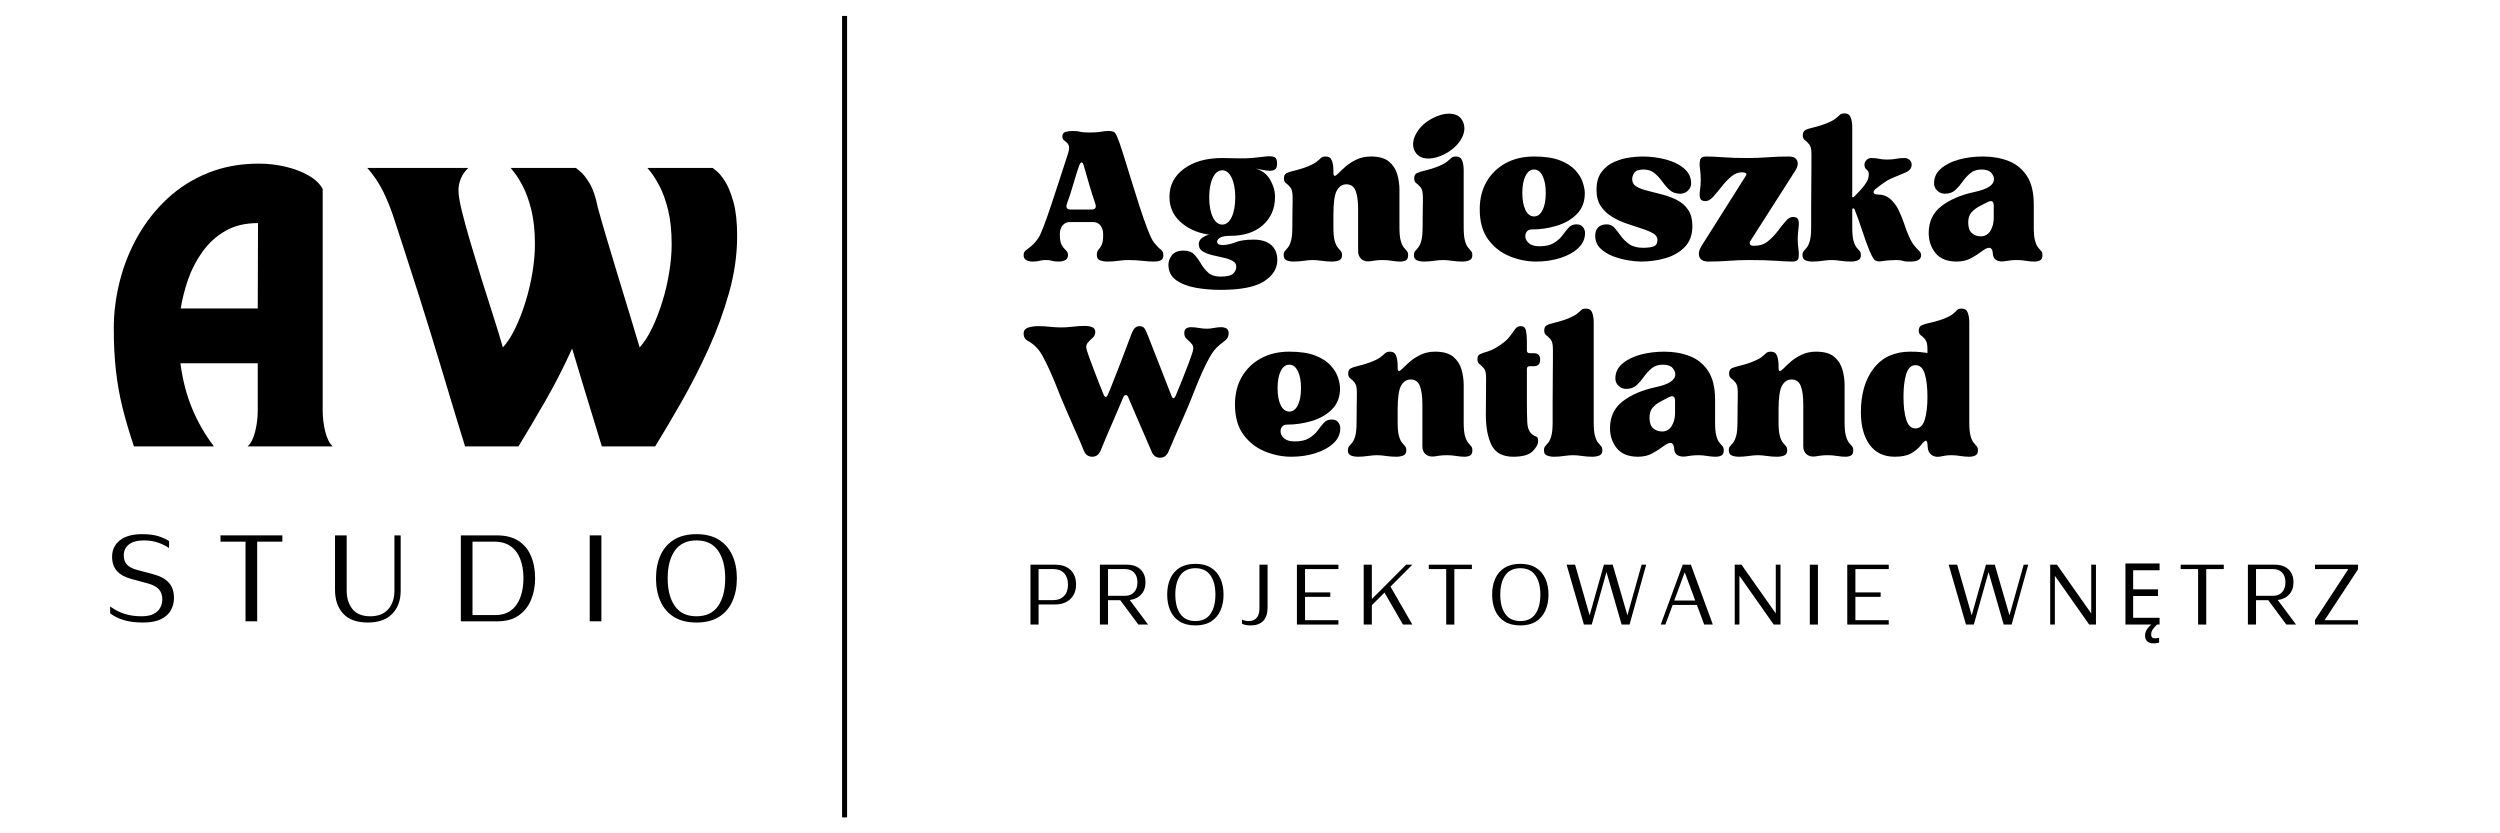
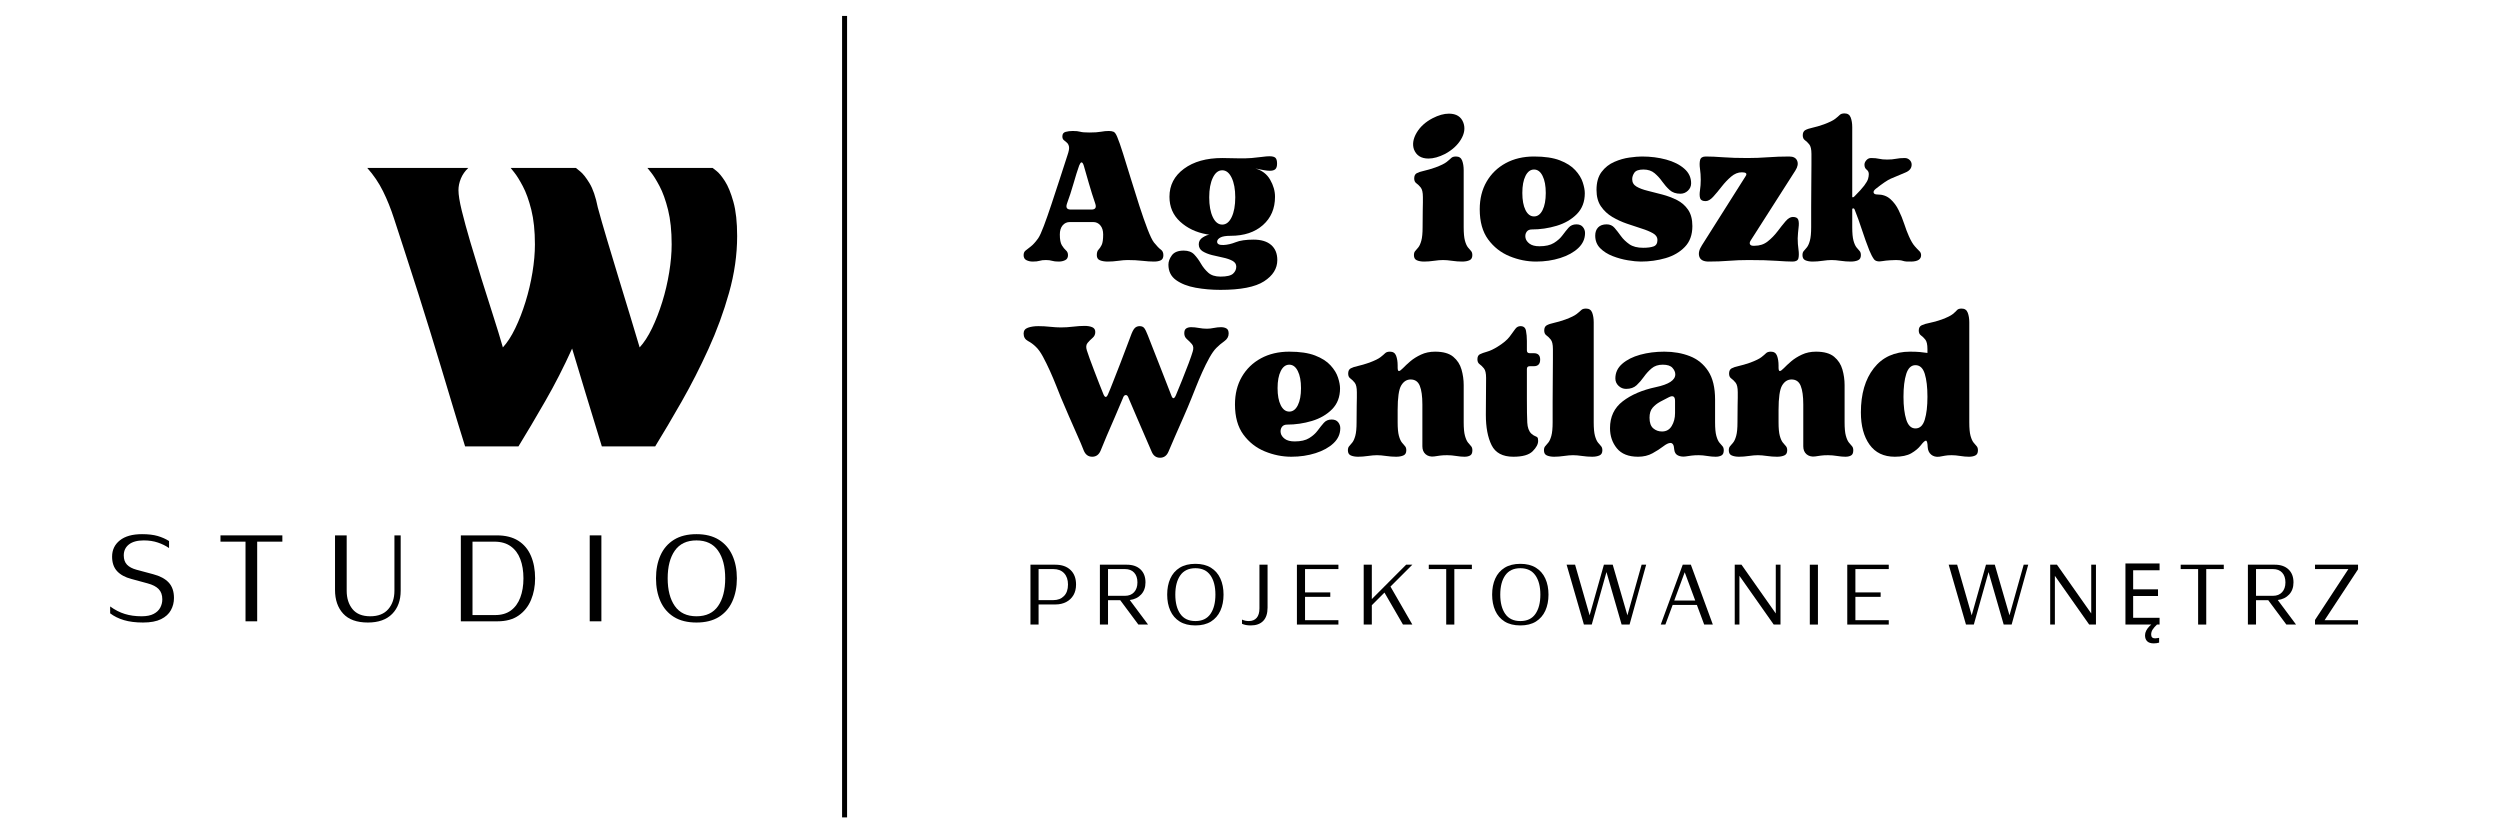
<svg xmlns="http://www.w3.org/2000/svg" width="1500" zoomAndPan="magnify" viewBox="0 0 1125 375" height="500" preserveAspectRatio="xMidYMid meet" version="1.2">
  <defs />
  <g id="79f629d609">
    <rect x="0" width="1125" y="0" height="375" style="fill:#ffffff;fill-opacity:1;stroke:none;" />
    <rect x="0" width="1125" y="0" height="375" style="fill:#ffffff;fill-opacity:1;stroke:none;" />
    <g style="fill:#000000;fill-opacity:1;">
      <g transform="translate(46.657, 200.866)">
-         <path style="stroke:none" d="M 13.625 0 C 11.551 -6.145 9.844 -11.922 8.5 -17.328 C 7.156 -22.742 6.16 -28.305 5.516 -34.016 C 4.867 -39.723 4.547 -46.082 4.547 -53.094 C 4.547 -60.195 5.453 -67.316 7.266 -74.453 C 9.086 -81.598 11.789 -88.328 15.375 -94.641 C 18.969 -100.961 23.383 -106.566 28.625 -111.453 C 33.863 -116.348 39.941 -120.203 46.859 -123.016 C 53.785 -125.828 61.445 -127.234 69.844 -127.234 C 73.914 -127.234 77.898 -126.773 81.797 -125.859 C 85.691 -124.953 89.148 -123.633 92.172 -121.906 C 95.203 -120.176 97.328 -118.145 98.547 -115.812 L 98.547 -16.234 C 98.547 -13.023 98.93 -9.844 99.703 -6.688 C 100.484 -3.531 101.609 -1.301 103.078 0 L 64.781 0 C 66.25 -1.301 67.375 -3.508 68.156 -6.625 C 68.938 -9.738 69.328 -12.895 69.328 -16.094 L 69.328 -37.391 L 34.531 -37.391 C 35.488 -30.035 37.223 -23.305 39.734 -17.203 C 42.242 -11.098 45.531 -5.363 49.594 0 Z M 34.672 -62.062 L 69.328 -62.062 L 69.453 -100.484 C 63.742 -100.484 58.852 -99.312 54.781 -96.969 C 50.719 -94.633 47.301 -91.539 44.531 -87.688 C 41.758 -83.844 39.594 -79.691 38.031 -75.234 C 36.477 -70.773 35.359 -66.383 34.672 -62.062 Z M 34.672 -62.062 " />
-       </g>
+         </g>
    </g>
    <g style="fill:#000000;fill-opacity:1;">
      <g transform="translate(163.981, 200.866)">
        <path style="stroke:none" d="M 1.297 -125.281 L 46.734 -125.281 C 45.266 -123.895 44.16 -122.316 43.422 -120.547 C 42.691 -118.773 42.328 -117.02 42.328 -115.281 C 42.328 -113.207 42.82 -110.133 43.812 -106.062 C 44.812 -102 46.086 -97.328 47.641 -92.047 C 49.203 -86.766 50.867 -81.266 52.641 -75.547 C 54.422 -69.836 56.176 -64.301 57.906 -58.938 C 59.633 -53.57 61.102 -48.77 62.312 -44.531 C 64.301 -46.695 66.16 -49.57 67.891 -53.156 C 69.629 -56.75 71.164 -60.707 72.5 -65.031 C 73.844 -69.363 74.883 -73.781 75.625 -78.281 C 76.363 -82.781 76.734 -86.977 76.734 -90.875 C 76.734 -96.938 76.191 -102.129 75.109 -106.453 C 74.023 -110.785 72.742 -114.336 71.266 -117.109 C 69.797 -119.879 68.52 -121.93 67.438 -123.266 C 66.363 -124.609 65.828 -125.281 65.828 -125.281 L 95.172 -125.281 C 95.172 -125.281 95.797 -124.781 97.047 -123.781 C 98.297 -122.789 99.703 -121.02 101.266 -118.469 C 102.828 -115.914 104.082 -112.258 105.031 -107.5 C 106.156 -103.344 107.562 -98.453 109.25 -92.828 C 110.938 -87.203 112.688 -81.398 114.5 -75.422 C 116.32 -69.453 118.055 -63.766 119.703 -58.359 C 121.348 -52.953 122.734 -48.344 123.859 -44.531 C 125.848 -46.695 127.707 -49.57 129.438 -53.156 C 131.164 -56.75 132.703 -60.707 134.047 -65.031 C 135.391 -69.363 136.426 -73.781 137.156 -78.281 C 137.895 -82.781 138.266 -86.977 138.266 -90.875 C 138.266 -96.938 137.723 -102.129 136.641 -106.453 C 135.555 -110.785 134.281 -114.336 132.812 -117.109 C 131.344 -119.879 130.066 -121.93 128.984 -123.266 C 127.898 -124.609 127.359 -125.281 127.359 -125.281 L 156.703 -125.281 C 156.703 -125.281 157.266 -124.848 158.391 -123.984 C 159.516 -123.117 160.789 -121.582 162.219 -119.375 C 163.645 -117.164 164.922 -114.051 166.047 -110.031 C 167.172 -106.008 167.734 -100.879 167.734 -94.641 C 167.734 -86.242 166.52 -77.738 164.094 -69.125 C 161.676 -60.52 158.582 -52.082 154.812 -43.812 C 151.051 -35.551 147.051 -27.695 142.812 -20.25 C 138.57 -12.812 134.586 -6.062 130.859 0 L 106.844 0 C 104.164 -8.738 101.766 -16.594 99.641 -23.562 C 97.523 -30.531 95.469 -37.348 93.469 -44.016 C 89.75 -35.785 85.723 -27.906 81.391 -20.375 C 77.066 -12.852 73.047 -6.062 69.328 0 L 45.312 0 C 43.145 -6.926 41.195 -13.285 39.469 -19.078 C 37.738 -24.879 36.07 -30.422 34.469 -35.703 C 32.863 -40.984 31.238 -46.305 29.594 -51.672 C 27.957 -57.035 26.188 -62.703 24.281 -68.672 C 22.375 -74.648 20.254 -81.227 17.922 -88.406 C 16.273 -93.426 14.738 -98.145 13.312 -102.562 C 11.883 -106.977 10.238 -111.066 8.375 -114.828 C 6.508 -118.598 4.148 -122.082 1.297 -125.281 Z M 1.297 -125.281 " />
      </g>
    </g>
    <g style="fill:#000000;fill-opacity:1;">
      <g transform="translate(460.05, 117.019)">
        <path style="stroke:none" d="M 0.578 -2.188 C 0.578 -3.102 0.863 -3.789 1.438 -4.25 C 2.008 -4.707 2.789 -5.316 3.781 -6.078 C 4.781 -6.848 5.891 -8.07 7.109 -9.75 C 7.797 -10.75 8.656 -12.625 9.688 -15.375 C 10.727 -18.133 11.859 -21.348 13.078 -25.016 C 14.305 -28.691 15.551 -32.477 16.812 -36.375 C 18.07 -40.281 19.238 -43.879 20.312 -47.172 C 20.926 -48.93 21.156 -50.211 21 -51.016 C 20.844 -51.816 20.516 -52.426 20.016 -52.844 C 19.523 -53.27 19.066 -53.656 18.641 -54 C 18.223 -54.344 18.016 -54.895 18.016 -55.656 C 18.016 -56.727 18.492 -57.398 19.453 -57.672 C 20.41 -57.941 21.5 -58.078 22.719 -58.078 C 24.176 -58.078 25.285 -57.961 26.047 -57.734 C 26.816 -57.504 28.195 -57.391 30.188 -57.391 C 32.406 -57.391 34.125 -57.504 35.344 -57.734 C 36.57 -57.961 37.758 -58.078 38.906 -58.078 C 39.75 -58.078 40.457 -57.961 41.031 -57.734 C 41.602 -57.504 42.156 -56.738 42.688 -55.438 C 43.375 -53.82 44.254 -51.312 45.328 -47.906 C 46.398 -44.508 47.566 -40.742 48.828 -36.609 C 50.086 -32.473 51.367 -28.395 52.672 -24.375 C 53.973 -20.363 55.195 -16.863 56.344 -13.875 C 57.5 -10.895 58.457 -8.91 59.219 -7.922 C 60.52 -6.316 61.551 -5.242 62.312 -4.703 C 63.082 -4.172 63.469 -3.332 63.469 -2.188 C 63.469 -1.031 63.082 -0.266 62.312 0.109 C 61.551 0.492 60.52 0.688 59.219 0.688 C 57.758 0.688 56.016 0.57 53.984 0.344 C 51.961 0.113 49.766 0 47.391 0 C 46.242 0 44.848 0.113 43.203 0.344 C 41.555 0.57 39.973 0.688 38.453 0.688 C 37.066 0.688 35.895 0.492 34.938 0.109 C 33.988 -0.266 33.516 -1.031 33.516 -2.188 C 33.516 -3.332 33.758 -4.148 34.25 -4.641 C 34.75 -5.141 35.227 -5.848 35.688 -6.766 C 36.145 -7.68 36.375 -9.254 36.375 -11.484 C 36.375 -13.234 35.953 -14.602 35.109 -15.594 C 34.273 -16.594 33.207 -17.094 31.906 -17.094 L 21.344 -17.094 C 20.039 -17.094 18.969 -16.594 18.125 -15.594 C 17.289 -14.602 16.875 -13.234 16.875 -11.484 C 16.875 -9.254 17.176 -7.645 17.781 -6.656 C 18.395 -5.664 19.008 -4.898 19.625 -4.359 C 20.238 -3.828 20.547 -3.102 20.547 -2.188 C 20.547 -1.113 20.125 -0.367 19.281 0.047 C 18.438 0.473 17.477 0.688 16.406 0.688 C 15.102 0.688 14.086 0.57 13.359 0.344 C 12.641 0.113 11.707 0 10.562 0 C 9.414 0 8.477 0.113 7.75 0.344 C 7.02 0.57 6.004 0.688 4.703 0.688 C 3.629 0.688 2.672 0.473 1.828 0.047 C 0.992 -0.367 0.578 -1.113 0.578 -2.188 Z M 20.078 -25.359 C 19.473 -23.598 20.051 -22.719 21.812 -22.719 L 31.094 -22.719 C 32.852 -22.719 33.43 -23.598 32.828 -25.359 C 31.828 -28.266 30.867 -31.305 29.953 -34.484 C 29.035 -37.66 28.27 -40.32 27.656 -42.469 C 27.352 -43.457 27.008 -43.953 26.625 -43.953 C 26.32 -43.953 25.977 -43.492 25.594 -42.578 C 24.82 -40.43 23.977 -37.75 23.062 -34.531 C 22.145 -31.32 21.148 -28.266 20.078 -25.359 Z M 20.078 -25.359 " />
      </g>
    </g>
    <g style="fill:#000000;fill-opacity:1;">
      <g transform="translate(524.069, 117.019)">
        <path style="stroke:none" d="M 25.141 13.422 C 21.234 13.422 17.5 13.098 13.938 12.453 C 10.383 11.805 7.457 10.66 5.156 9.016 C 2.863 7.367 1.719 5.051 1.719 2.062 C 1.719 0.688 2.234 -0.707 3.266 -2.125 C 4.297 -3.539 6.078 -4.25 8.609 -4.25 C 10.672 -4.25 12.254 -3.656 13.359 -2.469 C 14.473 -1.281 15.469 0.078 16.344 1.609 C 17.227 3.141 18.32 4.492 19.625 5.672 C 20.926 6.859 22.766 7.453 25.141 7.453 C 27.961 7.453 29.852 7.008 30.812 6.125 C 31.77 5.25 32.25 4.203 32.25 2.984 C 32.25 1.836 31.676 0.957 30.531 0.344 C 29.383 -0.27 27.988 -0.75 26.344 -1.094 C 24.695 -1.438 23.031 -1.816 21.344 -2.234 C 19.664 -2.66 18.25 -3.234 17.094 -3.953 C 15.945 -4.68 15.375 -5.734 15.375 -7.109 C 15.375 -8.41 15.984 -9.441 17.203 -10.203 C 18.43 -10.973 19.43 -11.359 20.203 -11.359 L 18.938 -11.594 C 14.195 -12.438 10.219 -14.328 7 -17.266 C 3.789 -20.211 2.188 -23.945 2.188 -28.469 C 2.188 -33.664 4.363 -37.867 8.719 -41.078 C 13.082 -44.297 18.82 -45.906 25.938 -45.906 C 28.156 -45.906 30.43 -45.863 32.766 -45.781 C 35.098 -45.707 37.223 -45.75 39.141 -45.906 C 40.973 -46.062 42.555 -46.234 43.891 -46.422 C 45.234 -46.609 46.328 -46.703 47.172 -46.703 C 48.473 -46.703 49.367 -46.473 49.859 -46.016 C 50.359 -45.555 50.609 -44.676 50.609 -43.375 C 50.609 -42.156 50.336 -41.316 49.797 -40.859 C 49.266 -40.398 48.461 -40.172 47.391 -40.172 C 46.629 -40.172 45.711 -40.266 44.641 -40.453 C 43.566 -40.641 42.305 -40.891 40.859 -41.203 C 43.836 -40.359 46.051 -38.672 47.5 -36.141 C 48.957 -33.617 49.688 -31.062 49.688 -28.469 C 49.688 -23.188 47.867 -18.938 44.234 -15.719 C 40.609 -12.508 35.77 -10.906 29.719 -10.906 C 27.582 -10.906 26.051 -10.656 25.125 -10.156 C 24.207 -9.656 23.711 -9.062 23.641 -8.375 C 23.566 -7.227 24.523 -6.691 26.516 -6.766 C 28.273 -6.848 30.109 -7.27 32.016 -8.031 C 33.93 -8.801 36.609 -9.188 40.047 -9.188 C 43.492 -9.188 46.133 -8.379 47.969 -6.766 C 49.801 -5.16 50.719 -2.906 50.719 0 C 50.719 3.82 48.727 7.016 44.75 9.578 C 40.781 12.141 34.242 13.422 25.141 13.422 Z M 20.078 -28.234 C 20.078 -24.555 20.613 -21.586 21.688 -19.328 C 22.758 -17.078 24.176 -15.953 25.938 -15.953 C 27.695 -15.953 29.113 -17.078 30.188 -19.328 C 31.258 -21.586 31.797 -24.555 31.797 -28.234 C 31.797 -31.828 31.258 -34.75 30.188 -37 C 29.113 -39.258 27.695 -40.391 25.938 -40.391 C 24.176 -40.391 22.758 -39.258 21.688 -37 C 20.613 -34.75 20.078 -31.828 20.078 -28.234 Z M 20.078 -28.234 " />
      </g>
    </g>
    <g style="fill:#000000;fill-opacity:1;">
      <g transform="translate(576.501, 117.019)">
-         <path style="stroke:none" d="M 1.141 -2.188 C 1.141 -3.02 1.332 -3.645 1.719 -4.062 C 2.102 -4.488 2.562 -5.023 3.094 -5.672 C 3.633 -6.328 4.094 -7.344 4.469 -8.719 C 4.852 -10.094 5.047 -12.125 5.047 -14.812 C 5.047 -18.32 5.066 -20.863 5.109 -22.438 C 5.148 -24.008 5.172 -25.156 5.172 -25.875 C 5.172 -26.602 5.172 -27.426 5.172 -28.344 C 5.172 -30.414 4.844 -31.852 4.188 -32.656 C 3.539 -33.457 2.891 -34.086 2.234 -34.547 C 1.586 -35.004 1.266 -35.727 1.266 -36.719 C 1.266 -37.875 1.645 -38.66 2.406 -39.078 C 3.176 -39.492 4.266 -39.852 5.672 -40.156 C 7.086 -40.469 8.789 -40.969 10.781 -41.656 C 13.227 -42.57 14.91 -43.395 15.828 -44.125 C 16.754 -44.852 17.445 -45.445 17.906 -45.906 C 18.363 -46.363 19.086 -46.594 20.078 -46.594 C 21.461 -46.594 22.383 -45.977 22.844 -44.75 C 23.301 -43.531 23.531 -42.078 23.531 -40.391 L 23.531 -39.484 C 23.531 -38.41 23.719 -37.875 24.094 -37.875 C 24.477 -37.875 25.094 -38.312 25.938 -39.188 C 26.781 -40.07 27.867 -41.086 29.203 -42.234 C 30.547 -43.379 32.156 -44.391 34.031 -45.266 C 35.906 -46.148 38.023 -46.594 40.391 -46.594 C 43.992 -46.594 46.711 -45.828 48.547 -44.297 C 50.379 -42.766 51.617 -40.852 52.266 -38.562 C 52.922 -36.27 53.25 -33.938 53.25 -31.562 L 53.25 -14.812 C 53.25 -12.125 53.441 -10.094 53.828 -8.719 C 54.211 -7.344 54.672 -6.328 55.203 -5.672 C 55.734 -5.023 56.191 -4.488 56.578 -4.062 C 56.961 -3.645 57.156 -3.02 57.156 -2.188 C 57.156 -1.031 56.828 -0.266 56.172 0.109 C 55.523 0.492 54.664 0.688 53.594 0.688 C 52.52 0.688 51.273 0.57 49.859 0.344 C 48.453 0.113 47.098 0 45.797 0 C 44.566 0 43.508 0.055 42.625 0.172 C 41.75 0.285 40.816 0.422 39.828 0.578 C 38.297 0.723 37.051 0.379 36.094 -0.453 C 35.133 -1.297 34.656 -2.484 34.656 -4.016 L 34.656 -22.844 C 34.656 -26.508 34.27 -29.297 33.5 -31.203 C 32.738 -33.117 31.363 -34.078 29.375 -34.078 C 27.613 -34.078 26.195 -33.176 25.125 -31.375 C 24.062 -29.582 23.531 -25.895 23.531 -20.312 L 23.531 -14.812 C 23.531 -12.125 23.719 -10.094 24.094 -8.719 C 24.477 -7.344 24.938 -6.328 25.469 -5.672 C 26.008 -5.023 26.469 -4.488 26.844 -4.062 C 27.227 -3.645 27.422 -3.02 27.422 -2.188 C 27.422 -1.031 26.984 -0.266 26.109 0.109 C 25.234 0.492 24.145 0.688 22.844 0.688 C 21.383 0.688 19.867 0.57 18.297 0.344 C 16.734 0.113 15.379 0 14.234 0 C 13.086 0 11.727 0.113 10.156 0.344 C 8.582 0.57 7.109 0.688 5.734 0.688 C 4.43 0.688 3.336 0.492 2.453 0.109 C 1.578 -0.266 1.141 -1.031 1.141 -2.188 Z M 1.141 -2.188 " />
-       </g>
+         </g>
    </g>
    <g style="fill:#000000;fill-opacity:1;">
      <g transform="translate(634.784, 117.019)">
        <path style="stroke:none" d="M 14.578 0 C 13.43 0 12.07 0.113 10.5 0.344 C 8.926 0.57 7.453 0.688 6.078 0.688 C 4.773 0.688 3.68 0.492 2.797 0.109 C 1.922 -0.266 1.484 -1.031 1.484 -2.188 C 1.484 -3.02 1.676 -3.645 2.062 -4.062 C 2.445 -4.488 2.906 -5.023 3.438 -5.672 C 3.977 -6.328 4.438 -7.344 4.812 -8.719 C 5.195 -10.094 5.391 -12.125 5.391 -14.812 C 5.391 -18.32 5.41 -20.863 5.453 -22.438 C 5.492 -24.008 5.516 -25.156 5.516 -25.875 C 5.516 -26.602 5.516 -27.426 5.516 -28.344 C 5.516 -30.414 5.188 -31.852 4.531 -32.656 C 3.883 -33.457 3.234 -34.086 2.578 -34.547 C 1.93 -35.004 1.609 -35.727 1.609 -36.719 C 1.609 -37.875 1.988 -38.66 2.75 -39.078 C 3.52 -39.492 4.609 -39.852 6.016 -40.156 C 7.43 -40.469 9.133 -40.969 11.125 -41.656 C 13.582 -42.57 15.27 -43.395 16.188 -44.125 C 17.102 -44.852 17.789 -45.445 18.25 -45.906 C 18.707 -46.363 19.43 -46.594 20.422 -46.594 C 21.805 -46.594 22.727 -45.977 23.188 -44.75 C 23.645 -43.531 23.875 -42.078 23.875 -40.391 L 23.875 -14.812 C 23.875 -12.125 24.062 -10.094 24.438 -8.719 C 24.82 -7.344 25.281 -6.328 25.812 -5.672 C 26.352 -5.023 26.812 -4.488 27.188 -4.062 C 27.57 -3.645 27.766 -3.02 27.766 -2.188 C 27.766 -1.031 27.328 -0.266 26.453 0.109 C 25.578 0.492 24.488 0.688 23.188 0.688 C 21.727 0.688 20.211 0.57 18.641 0.344 C 17.078 0.113 15.723 0 14.578 0 Z M 1.484 -49.812 C 0.723 -52.102 1.125 -54.586 2.688 -57.266 C 4.258 -59.941 6.656 -62.125 9.875 -63.812 C 12.551 -65.188 15 -65.875 17.219 -65.875 C 20.582 -65.875 22.758 -64.5 23.75 -61.75 C 24.594 -59.375 24.227 -56.883 22.656 -54.281 C 21.094 -51.676 18.707 -49.5 15.5 -47.75 C 12.738 -46.363 10.25 -45.672 8.031 -45.672 C 4.738 -45.672 2.555 -47.051 1.484 -49.812 Z M 1.484 -49.812 " />
      </g>
    </g>
    <g style="fill:#000000;fill-opacity:1;">
      <g transform="translate(663.581, 117.019)">
        <path style="stroke:none" d="M 27.656 0.688 C 23.602 0.688 19.625 -0.113 15.719 -1.719 C 11.82 -3.32 8.609 -5.844 6.078 -9.281 C 3.555 -12.727 2.297 -17.25 2.297 -22.844 C 2.297 -27.582 3.328 -31.727 5.391 -35.281 C 7.461 -38.844 10.332 -41.617 14 -43.609 C 17.676 -45.598 21.922 -46.594 26.734 -46.594 C 31.484 -46.594 35.348 -46.02 38.328 -44.875 C 41.316 -43.727 43.633 -42.254 45.281 -40.453 C 46.926 -38.66 48.051 -36.828 48.656 -34.953 C 49.27 -33.078 49.578 -31.445 49.578 -30.062 C 49.578 -26.238 48.391 -23.117 46.016 -20.703 C 43.648 -18.297 40.629 -16.535 36.953 -15.422 C 33.285 -14.316 29.535 -13.766 25.703 -13.766 C 24.629 -13.766 23.844 -13.383 23.344 -12.625 C 22.852 -11.863 22.703 -10.984 22.891 -9.984 C 23.086 -8.992 23.703 -8.113 24.734 -7.344 C 25.766 -6.582 27.238 -6.203 29.156 -6.203 C 31.906 -6.203 34.082 -6.695 35.688 -7.688 C 37.301 -8.688 38.582 -9.832 39.531 -11.125 C 40.488 -12.426 41.406 -13.57 42.281 -14.562 C 43.164 -15.562 44.336 -16.062 45.797 -16.062 C 47.098 -16.062 48.07 -15.66 48.719 -14.859 C 49.363 -14.055 49.688 -13.16 49.688 -12.172 C 49.688 -9.566 48.672 -7.305 46.641 -5.391 C 44.617 -3.484 41.926 -1.992 38.562 -0.922 C 35.195 0.148 31.562 0.688 27.656 0.688 Z M 26.734 -40.734 C 25.129 -40.734 23.848 -39.773 22.891 -37.859 C 21.941 -35.953 21.469 -33.395 21.469 -30.188 C 21.469 -26.969 21.941 -24.398 22.891 -22.484 C 23.848 -20.578 25.129 -19.625 26.734 -19.625 C 28.348 -19.625 29.629 -20.578 30.578 -22.484 C 31.535 -24.398 32.016 -26.969 32.016 -30.188 C 32.016 -33.395 31.535 -35.953 30.578 -37.859 C 29.629 -39.773 28.348 -40.734 26.734 -40.734 Z M 26.734 -40.734 " />
      </g>
    </g>
    <g style="fill:#000000;fill-opacity:1;">
      <g transform="translate(715.553, 117.019)">
        <path style="stroke:none" d="M 2.297 -11.016 C 2.297 -12.547 2.734 -13.77 3.609 -14.688 C 4.492 -15.602 5.773 -16.062 7.453 -16.062 C 8.91 -16.062 10.098 -15.523 11.016 -14.453 C 11.93 -13.391 12.883 -12.164 13.875 -10.781 C 14.875 -9.406 16.141 -8.18 17.672 -7.109 C 19.203 -6.047 21.27 -5.516 23.875 -5.516 C 25.863 -5.516 27.43 -5.723 28.578 -6.141 C 29.723 -6.555 30.297 -7.531 30.297 -9.062 C 30.297 -10.289 29.625 -11.285 28.281 -12.047 C 26.945 -12.816 25.242 -13.523 23.172 -14.172 C 21.109 -14.828 18.91 -15.555 16.578 -16.359 C 14.242 -17.16 12.047 -18.172 9.984 -19.391 C 7.922 -20.617 6.219 -22.207 4.875 -24.156 C 3.539 -26.102 2.875 -28.57 2.875 -31.562 C 2.875 -34.926 3.633 -37.617 5.156 -39.641 C 6.688 -41.672 8.598 -43.18 10.891 -44.172 C 13.191 -45.172 15.469 -45.82 17.719 -46.125 C 19.977 -46.438 21.836 -46.594 23.297 -46.594 C 27.203 -46.594 30.836 -46.133 34.203 -45.219 C 37.566 -44.301 40.281 -42.941 42.344 -41.141 C 44.414 -39.348 45.453 -37.148 45.453 -34.547 C 45.453 -33.242 44.973 -32.133 44.016 -31.219 C 43.055 -30.301 41.926 -29.844 40.625 -29.844 C 38.633 -29.844 37.023 -30.395 35.797 -31.5 C 34.578 -32.613 33.469 -33.875 32.469 -35.281 C 31.477 -36.695 30.332 -37.957 29.031 -39.062 C 27.727 -40.176 26.047 -40.734 23.984 -40.734 C 21.922 -40.734 20.562 -40.254 19.906 -39.297 C 19.258 -38.348 18.938 -37.375 18.938 -36.375 C 18.938 -34.926 19.586 -33.816 20.891 -33.047 C 22.191 -32.285 23.875 -31.656 25.938 -31.156 C 28 -30.656 30.176 -30.098 32.469 -29.484 C 34.77 -28.879 36.953 -28.062 39.016 -27.031 C 41.086 -26 42.77 -24.547 44.062 -22.672 C 45.363 -20.797 46.016 -18.328 46.016 -15.266 C 46.016 -11.359 44.883 -8.238 42.625 -5.906 C 40.375 -3.57 37.488 -1.891 33.969 -0.859 C 30.445 0.172 26.738 0.688 22.844 0.688 C 21.227 0.688 19.273 0.492 16.984 0.109 C 14.691 -0.266 12.414 -0.891 10.156 -1.766 C 7.895 -2.648 6.02 -3.836 4.531 -5.328 C 3.039 -6.828 2.297 -8.723 2.297 -11.016 Z M 2.297 -11.016 " />
      </g>
    </g>
    <g style="fill:#000000;fill-opacity:1;">
      <g transform="translate(763.854, 117.019)">
        <path style="stroke:none" d="M 1.484 -36.156 C 1.484 -37.832 1.367 -39.473 1.141 -41.078 C 0.91 -42.691 0.93 -44.016 1.203 -45.047 C 1.473 -46.078 2.332 -46.594 3.781 -46.594 C 5.926 -46.594 8.531 -46.477 11.594 -46.25 C 14.656 -46.02 18.289 -45.906 22.5 -45.906 C 25.551 -45.906 28.625 -46.02 31.719 -46.25 C 34.82 -46.477 38.02 -46.594 41.312 -46.594 C 43.145 -46.594 44.328 -45.961 44.859 -44.703 C 45.398 -43.441 45.133 -41.969 44.062 -40.281 L 23.984 -8.844 C 23.523 -8.145 23.41 -7.566 23.641 -7.109 C 23.867 -6.648 24.367 -6.422 25.141 -6.422 L 25.703 -6.422 C 28.004 -6.422 29.973 -7.07 31.609 -8.375 C 33.254 -9.676 34.727 -11.188 36.031 -12.906 C 37.332 -14.633 38.535 -16.145 39.641 -17.438 C 40.754 -18.738 41.848 -19.391 42.922 -19.391 C 44.297 -19.391 45.117 -18.945 45.391 -18.062 C 45.66 -17.188 45.695 -16.02 45.5 -14.562 C 45.312 -13.113 45.18 -11.508 45.109 -9.75 C 45.109 -8.07 45.223 -6.426 45.453 -4.812 C 45.68 -3.207 45.68 -1.891 45.453 -0.859 C 45.223 0.172 44.344 0.688 42.812 0.688 C 41.195 0.688 38.766 0.57 35.516 0.344 C 32.266 0.113 28.113 0 23.062 0 C 19.926 0 16.922 0.113 14.047 0.344 C 11.18 0.57 8.18 0.688 5.047 0.688 C 2.754 0.688 1.359 -0.035 0.859 -1.484 C 0.359 -2.941 0.723 -4.629 1.953 -6.547 L 21.688 -37.766 C 22.457 -38.91 21.883 -39.484 19.969 -39.484 C 18.281 -39.484 16.672 -38.832 15.141 -37.531 C 13.617 -36.227 12.188 -34.711 10.844 -32.984 C 9.508 -31.266 8.25 -29.754 7.062 -28.453 C 5.875 -27.16 4.742 -26.516 3.672 -26.516 C 2.297 -26.516 1.473 -26.953 1.203 -27.828 C 0.93 -28.711 0.91 -29.898 1.141 -31.391 C 1.367 -32.879 1.484 -34.469 1.484 -36.156 Z M 1.484 -36.156 " />
      </g>
    </g>
    <g style="fill:#000000;fill-opacity:1;">
      <g transform="translate(809.976, 117.019)">
        <path style="stroke:none" d="M 14.234 0 C 13.086 0 11.727 0.113 10.156 0.344 C 8.582 0.57 7.109 0.688 5.734 0.688 C 4.43 0.688 3.336 0.492 2.453 0.109 C 1.578 -0.266 1.141 -1.031 1.141 -2.188 C 1.141 -3.02 1.332 -3.645 1.719 -4.062 C 2.102 -4.488 2.562 -5.023 3.094 -5.672 C 3.633 -6.328 4.094 -7.344 4.469 -8.719 C 4.852 -10.094 5.047 -12.125 5.047 -14.812 C 5.047 -17.406 5.047 -20.422 5.047 -23.859 C 5.047 -27.305 5.066 -30.734 5.109 -34.141 C 5.148 -37.547 5.172 -40.488 5.172 -42.969 C 5.172 -45.457 5.172 -47.051 5.172 -47.75 C 5.172 -49.812 4.844 -51.242 4.188 -52.047 C 3.539 -52.848 2.891 -53.477 2.234 -53.938 C 1.586 -54.395 1.266 -55.125 1.266 -56.125 C 1.266 -57.27 1.645 -58.051 2.406 -58.469 C 3.176 -58.895 4.266 -59.258 5.672 -59.562 C 7.086 -59.863 8.789 -60.363 10.781 -61.062 C 13.227 -61.977 14.91 -62.797 15.828 -63.516 C 16.754 -64.242 17.445 -64.836 17.906 -65.297 C 18.363 -65.754 19.086 -65.984 20.078 -65.984 C 21.461 -65.984 22.383 -65.367 22.844 -64.141 C 23.301 -62.922 23.531 -61.473 23.531 -59.797 L 23.531 -28.344 C 23.758 -28.113 24.102 -28.227 24.562 -28.688 C 26.551 -30.676 28.004 -32.281 28.922 -33.5 C 29.836 -34.727 30.41 -35.723 30.641 -36.484 C 30.867 -37.254 30.984 -37.984 30.984 -38.672 C 30.984 -39.516 30.656 -40.188 30 -40.688 C 29.352 -41.188 29.031 -41.93 29.031 -42.922 C 29.031 -43.609 29.316 -44.273 29.891 -44.922 C 30.461 -45.578 31.172 -45.906 32.016 -45.906 C 33.473 -45.906 34.676 -45.789 35.625 -45.562 C 36.582 -45.332 37.789 -45.219 39.25 -45.219 C 40.781 -45.219 42.098 -45.332 43.203 -45.562 C 44.316 -45.789 45.641 -45.906 47.172 -45.906 C 48.016 -45.906 48.738 -45.617 49.344 -45.047 C 49.957 -44.473 50.266 -43.766 50.266 -42.922 C 50.266 -41.316 49.305 -40.129 47.391 -39.359 C 45.484 -38.598 43.305 -37.68 40.859 -36.609 C 39.328 -35.922 37.066 -34.391 34.078 -32.016 C 33.316 -31.398 33.008 -30.828 33.156 -30.297 C 33.312 -29.766 33.891 -29.5 34.891 -29.5 C 37.18 -29.5 39.094 -28.828 40.625 -27.484 C 42.156 -26.148 43.414 -24.469 44.406 -22.438 C 45.406 -20.406 46.25 -18.336 46.938 -16.234 C 47.625 -14.129 48.312 -12.312 49 -10.781 C 49.914 -8.719 50.797 -7.207 51.641 -6.25 C 52.484 -5.289 53.172 -4.562 53.703 -4.062 C 54.242 -3.57 54.516 -2.945 54.516 -2.188 C 54.516 -0.344 53.062 0.613 50.156 0.688 C 48.469 0.758 47.223 0.66 46.422 0.391 C 45.617 0.129 44.566 0 43.266 0 C 42.734 0 41.816 0.035 40.516 0.109 C 39.211 0.191 38.141 0.305 37.297 0.453 C 35.305 0.836 33.969 0.551 33.281 -0.406 C 32.594 -1.363 31.906 -2.68 31.219 -4.359 C 30.07 -7.266 28.977 -10.305 27.938 -13.484 C 26.906 -16.66 25.781 -19.781 24.562 -22.844 C 24.332 -23.301 23.988 -23.375 23.531 -23.062 L 23.531 -14.812 C 23.531 -12.125 23.719 -10.094 24.094 -8.719 C 24.477 -7.344 24.938 -6.328 25.469 -5.672 C 26.008 -5.023 26.469 -4.488 26.844 -4.062 C 27.227 -3.645 27.422 -3.02 27.422 -2.188 C 27.422 -1.031 26.984 -0.266 26.109 0.109 C 25.234 0.492 24.145 0.688 22.844 0.688 C 21.383 0.688 19.867 0.57 18.297 0.344 C 16.734 0.113 15.379 0 14.234 0 Z M 14.234 0 " />
      </g>
    </g>
    <g style="fill:#000000;fill-opacity:1;">
      <g transform="translate(865.62, 117.019)">
-         <path style="stroke:none" d="M 14.922 0.688 C 10.641 0.688 7.461 -0.57 5.391 -3.094 C 3.328 -5.625 2.297 -8.648 2.297 -12.172 C 2.297 -17.297 4.207 -21.328 8.031 -24.266 C 11.852 -27.211 16.828 -29.336 22.953 -30.641 C 28.766 -31.867 31.672 -33.781 31.672 -36.375 C 31.672 -37.375 31.25 -38.348 30.406 -39.297 C 29.57 -40.254 28.117 -40.734 26.047 -40.734 C 23.984 -40.734 22.301 -40.176 21 -39.062 C 19.695 -37.957 18.547 -36.695 17.547 -35.281 C 16.555 -33.875 15.469 -32.613 14.281 -31.5 C 13.102 -30.395 11.52 -29.844 9.531 -29.844 C 8.227 -29.844 7.098 -30.301 6.141 -31.219 C 5.18 -32.133 4.703 -33.242 4.703 -34.547 C 4.703 -37.148 5.734 -39.348 7.797 -41.141 C 9.867 -42.941 12.566 -44.301 15.891 -45.219 C 19.223 -46.133 22.836 -46.594 26.734 -46.594 C 30.941 -46.594 34.766 -45.922 38.203 -44.578 C 41.648 -43.242 44.406 -41.008 46.469 -37.875 C 48.539 -34.738 49.578 -30.453 49.578 -25.016 L 49.578 -14.812 C 49.578 -12.125 49.766 -10.094 50.141 -8.719 C 50.523 -7.344 50.984 -6.328 51.516 -5.672 C 52.055 -5.023 52.52 -4.488 52.906 -4.062 C 53.289 -3.645 53.484 -3.02 53.484 -2.188 C 53.484 -1.031 53.141 -0.266 52.453 0.109 C 51.766 0.492 50.883 0.688 49.812 0.688 C 48.664 0.688 47.398 0.57 46.016 0.344 C 44.641 0.113 43.379 0 42.234 0 C 41.004 0 39.93 0.055 39.016 0.172 C 38.098 0.285 37.145 0.422 36.156 0.578 C 34.926 0.723 33.832 0.566 32.875 0.109 C 31.926 -0.348 31.375 -1.188 31.219 -2.406 C 31.133 -3.633 30.941 -4.457 30.641 -4.875 C 30.336 -5.301 29.957 -5.516 29.5 -5.516 C 28.656 -5.516 27.562 -4.992 26.219 -3.953 C 24.883 -2.922 23.281 -1.891 21.406 -0.859 C 19.531 0.172 17.367 0.688 14.922 0.688 Z M 20.078 -16.875 C 20.078 -14.656 20.629 -13.066 21.734 -12.109 C 22.848 -11.148 24.172 -10.672 25.703 -10.672 C 27.617 -10.672 29.07 -11.492 30.062 -13.141 C 31.062 -14.785 31.562 -16.719 31.562 -18.938 L 31.562 -24.438 C 31.562 -26.508 30.602 -27.047 28.688 -26.047 C 27.469 -25.441 26.188 -24.773 24.844 -24.047 C 23.508 -23.316 22.379 -22.414 21.453 -21.344 C 20.535 -20.27 20.078 -18.781 20.078 -16.875 Z M 20.078 -16.875 " />
-       </g>
+         </g>
    </g>
    <g style="fill:#000000;fill-opacity:1;">
      <g transform="translate(460.05, 204.842)">
        <path style="stroke:none" d="M 6.078 -48.781 C 5.004 -49.844 3.816 -50.719 2.516 -51.406 C 1.223 -52.102 0.578 -53.219 0.578 -54.75 C 0.578 -56.039 1.223 -56.914 2.516 -57.375 C 3.816 -57.844 5.391 -58.078 7.234 -58.078 C 8.992 -58.078 10.77 -57.977 12.562 -57.781 C 14.363 -57.594 15.953 -57.5 17.328 -57.5 C 19.086 -57.5 20.922 -57.613 22.828 -57.844 C 24.742 -58.07 26.469 -58.188 28 -58.188 C 29.375 -58.188 30.52 -57.992 31.438 -57.609 C 32.363 -57.223 32.828 -56.5 32.828 -55.438 C 32.828 -54.363 32.422 -53.484 31.609 -52.797 C 30.805 -52.109 30.062 -51.359 29.375 -50.547 C 28.688 -49.742 28.57 -48.617 29.031 -47.172 C 29.258 -46.398 29.68 -45.172 30.297 -43.484 C 30.91 -41.805 31.598 -39.973 32.359 -37.984 C 33.129 -35.992 33.875 -34.062 34.594 -32.188 C 35.32 -30.312 35.957 -28.723 36.5 -27.422 C 37.188 -25.816 37.875 -25.816 38.562 -27.422 C 39.176 -28.805 39.977 -30.781 40.969 -33.344 C 41.969 -35.906 43.02 -38.598 44.125 -41.422 C 45.238 -44.254 46.211 -46.816 47.047 -49.109 C 47.891 -51.41 48.469 -52.941 48.781 -53.703 C 49.383 -55.391 49.973 -56.539 50.547 -57.156 C 51.129 -57.77 51.879 -58.078 52.797 -58.078 C 53.711 -58.078 54.398 -57.785 54.859 -57.203 C 55.316 -56.629 55.852 -55.539 56.469 -53.938 C 56.844 -52.945 57.508 -51.242 58.469 -48.828 C 59.426 -46.422 60.477 -43.742 61.625 -40.797 C 62.77 -37.848 63.836 -35.113 64.828 -32.594 C 65.828 -30.07 66.555 -28.195 67.016 -26.969 C 67.629 -25.207 68.32 -25.207 69.094 -26.969 C 69.852 -28.801 70.77 -31.035 71.844 -33.672 C 72.914 -36.316 73.91 -38.863 74.828 -41.312 C 75.742 -43.758 76.352 -45.52 76.656 -46.594 C 77.125 -48.051 77.008 -49.18 76.312 -49.984 C 75.625 -50.785 74.879 -51.531 74.078 -52.219 C 73.273 -52.906 72.875 -53.785 72.875 -54.859 C 72.875 -55.93 73.16 -56.656 73.734 -57.031 C 74.305 -57.414 75.051 -57.609 75.969 -57.609 C 77.039 -57.609 78.188 -57.492 79.406 -57.266 C 80.633 -57.035 81.863 -56.922 83.094 -56.922 C 84.008 -56.922 85.039 -57.035 86.188 -57.266 C 87.332 -57.492 88.406 -57.609 89.406 -57.609 C 90.395 -57.609 91.211 -57.414 91.859 -57.031 C 92.516 -56.656 92.844 -55.895 92.844 -54.75 C 92.844 -53.363 92.191 -52.211 90.891 -51.297 C 89.586 -50.379 88.406 -49.383 87.344 -48.312 C 86.344 -47.32 85.285 -45.832 84.172 -43.844 C 83.066 -41.852 82 -39.707 80.969 -37.406 C 79.938 -35.113 79 -32.895 78.156 -30.75 C 77.312 -28.613 76.625 -26.895 76.094 -25.594 C 75.02 -22.914 73.832 -20.102 72.531 -17.156 C 71.227 -14.207 69.984 -11.375 68.797 -8.656 C 67.609 -5.945 66.598 -3.598 65.766 -1.609 C 64.992 0.223 63.727 1.141 61.969 1.141 C 60.207 1.141 58.945 0.223 58.188 -1.609 C 57.344 -3.598 56.328 -5.945 55.141 -8.656 C 53.953 -11.375 52.727 -14.207 51.469 -17.156 C 50.207 -20.102 49.004 -22.914 47.859 -25.594 C 47.547 -26.582 47.125 -27.078 46.594 -27.078 C 45.977 -27.078 45.52 -26.582 45.219 -25.594 C 44.145 -22.988 42.957 -20.191 41.656 -17.203 C 40.352 -14.223 39.129 -11.395 37.984 -8.719 C 36.836 -6.039 35.922 -3.82 35.234 -2.062 C 34.461 -0.227 33.203 0.688 31.453 0.688 C 29.691 0.688 28.426 -0.227 27.656 -2.062 C 26.895 -4.051 25.898 -6.406 24.672 -9.125 C 23.453 -11.844 22.207 -14.672 20.938 -17.609 C 19.676 -20.555 18.473 -23.367 17.328 -26.047 C 16.797 -27.348 16.109 -29.07 15.266 -31.219 C 14.422 -33.363 13.484 -35.582 12.453 -37.875 C 11.422 -40.164 10.367 -42.305 9.297 -44.297 C 8.223 -46.285 7.148 -47.781 6.078 -48.781 Z M 6.078 -48.781 " />
      </g>
    </g>
    <g style="fill:#000000;fill-opacity:1;">
      <g transform="translate(553.44, 204.842)">
        <path style="stroke:none" d="M 27.656 0.688 C 23.602 0.688 19.625 -0.113 15.719 -1.719 C 11.82 -3.32 8.609 -5.844 6.078 -9.281 C 3.555 -12.727 2.297 -17.25 2.297 -22.844 C 2.297 -27.582 3.328 -31.727 5.391 -35.281 C 7.461 -38.844 10.332 -41.617 14 -43.609 C 17.676 -45.598 21.922 -46.594 26.734 -46.594 C 31.484 -46.594 35.348 -46.02 38.328 -44.875 C 41.316 -43.727 43.633 -42.254 45.281 -40.453 C 46.926 -38.66 48.051 -36.828 48.656 -34.953 C 49.27 -33.078 49.578 -31.445 49.578 -30.062 C 49.578 -26.238 48.391 -23.117 46.016 -20.703 C 43.648 -18.297 40.629 -16.535 36.953 -15.422 C 33.285 -14.316 29.535 -13.766 25.703 -13.766 C 24.629 -13.766 23.844 -13.383 23.344 -12.625 C 22.852 -11.863 22.703 -10.984 22.891 -9.984 C 23.086 -8.992 23.703 -8.113 24.734 -7.344 C 25.766 -6.582 27.238 -6.203 29.156 -6.203 C 31.906 -6.203 34.082 -6.695 35.688 -7.688 C 37.301 -8.688 38.582 -9.832 39.531 -11.125 C 40.488 -12.426 41.406 -13.57 42.281 -14.562 C 43.164 -15.562 44.336 -16.062 45.797 -16.062 C 47.098 -16.062 48.07 -15.66 48.719 -14.859 C 49.363 -14.055 49.688 -13.16 49.688 -12.172 C 49.688 -9.566 48.672 -7.305 46.641 -5.391 C 44.617 -3.484 41.926 -1.992 38.562 -0.922 C 35.195 0.148 31.562 0.688 27.656 0.688 Z M 26.734 -40.734 C 25.129 -40.734 23.848 -39.773 22.891 -37.859 C 21.941 -35.953 21.469 -33.395 21.469 -30.188 C 21.469 -26.969 21.941 -24.398 22.891 -22.484 C 23.848 -20.578 25.129 -19.625 26.734 -19.625 C 28.348 -19.625 29.629 -20.578 30.578 -22.484 C 31.535 -24.398 32.016 -26.969 32.016 -30.188 C 32.016 -33.395 31.535 -35.953 30.578 -37.859 C 29.629 -39.773 28.348 -40.734 26.734 -40.734 Z M 26.734 -40.734 " />
      </g>
    </g>
    <g style="fill:#000000;fill-opacity:1;">
      <g transform="translate(605.413, 204.842)">
        <path style="stroke:none" d="M 1.141 -2.188 C 1.141 -3.02 1.332 -3.645 1.719 -4.062 C 2.102 -4.488 2.562 -5.023 3.094 -5.672 C 3.633 -6.328 4.094 -7.344 4.469 -8.719 C 4.852 -10.094 5.047 -12.125 5.047 -14.812 C 5.047 -18.32 5.066 -20.863 5.109 -22.438 C 5.148 -24.008 5.172 -25.156 5.172 -25.875 C 5.172 -26.602 5.172 -27.426 5.172 -28.344 C 5.172 -30.414 4.844 -31.852 4.188 -32.656 C 3.539 -33.457 2.891 -34.086 2.234 -34.547 C 1.586 -35.004 1.266 -35.727 1.266 -36.719 C 1.266 -37.875 1.645 -38.66 2.406 -39.078 C 3.176 -39.492 4.266 -39.852 5.672 -40.156 C 7.086 -40.469 8.789 -40.969 10.781 -41.656 C 13.227 -42.57 14.91 -43.395 15.828 -44.125 C 16.754 -44.852 17.445 -45.445 17.906 -45.906 C 18.363 -46.363 19.086 -46.594 20.078 -46.594 C 21.461 -46.594 22.383 -45.977 22.844 -44.75 C 23.301 -43.531 23.531 -42.078 23.531 -40.391 L 23.531 -39.484 C 23.531 -38.41 23.719 -37.875 24.094 -37.875 C 24.477 -37.875 25.094 -38.312 25.938 -39.188 C 26.781 -40.07 27.867 -41.086 29.203 -42.234 C 30.547 -43.379 32.156 -44.391 34.031 -45.266 C 35.906 -46.148 38.023 -46.594 40.391 -46.594 C 43.992 -46.594 46.711 -45.828 48.547 -44.297 C 50.379 -42.766 51.617 -40.852 52.266 -38.562 C 52.922 -36.27 53.25 -33.938 53.25 -31.562 L 53.25 -14.812 C 53.25 -12.125 53.441 -10.094 53.828 -8.719 C 54.211 -7.344 54.672 -6.328 55.203 -5.672 C 55.734 -5.023 56.191 -4.488 56.578 -4.062 C 56.961 -3.645 57.156 -3.02 57.156 -2.188 C 57.156 -1.031 56.828 -0.266 56.172 0.109 C 55.523 0.492 54.664 0.688 53.594 0.688 C 52.52 0.688 51.273 0.57 49.859 0.344 C 48.453 0.113 47.098 0 45.797 0 C 44.566 0 43.508 0.055 42.625 0.172 C 41.75 0.285 40.816 0.422 39.828 0.578 C 38.297 0.723 37.051 0.379 36.094 -0.453 C 35.133 -1.297 34.656 -2.484 34.656 -4.016 L 34.656 -22.844 C 34.656 -26.508 34.27 -29.297 33.5 -31.203 C 32.738 -33.117 31.363 -34.078 29.375 -34.078 C 27.613 -34.078 26.195 -33.176 25.125 -31.375 C 24.062 -29.582 23.531 -25.895 23.531 -20.312 L 23.531 -14.812 C 23.531 -12.125 23.719 -10.094 24.094 -8.719 C 24.477 -7.344 24.938 -6.328 25.469 -5.672 C 26.008 -5.023 26.469 -4.488 26.844 -4.062 C 27.227 -3.645 27.422 -3.02 27.422 -2.188 C 27.422 -1.031 26.984 -0.266 26.109 0.109 C 25.234 0.492 24.145 0.688 22.844 0.688 C 21.383 0.688 19.867 0.57 18.297 0.344 C 16.734 0.113 15.379 0 14.234 0 C 13.086 0 11.727 0.113 10.156 0.344 C 8.582 0.57 7.109 0.688 5.734 0.688 C 4.43 0.688 3.336 0.492 2.453 0.109 C 1.578 -0.266 1.141 -1.031 1.141 -2.188 Z M 1.141 -2.188 " />
      </g>
    </g>
    <g style="fill:#000000;fill-opacity:1;">
      <g transform="translate(663.695, 204.842)">
        <path style="stroke:none" d="M 1.141 -43.156 C 1.141 -44.301 1.52 -45.062 2.281 -45.438 C 3.051 -45.82 4.125 -46.207 5.5 -46.594 C 6.883 -46.977 8.492 -47.742 10.328 -48.891 C 12.773 -50.422 14.535 -51.895 15.609 -53.312 C 16.68 -54.727 17.52 -55.875 18.125 -56.75 C 18.738 -57.633 19.547 -58.078 20.547 -58.078 C 21.922 -58.078 22.738 -57.383 23 -56 C 23.27 -54.625 23.406 -53.098 23.406 -51.422 L 23.406 -47.172 C 23.406 -46.328 23.828 -45.906 24.672 -45.906 L 26.516 -45.906 C 28.422 -45.906 29.375 -44.945 29.375 -43.031 C 29.375 -41.039 28.422 -40.047 26.516 -40.047 L 24.672 -40.047 C 23.828 -40.047 23.406 -39.629 23.406 -38.797 L 23.406 -25.359 C 23.406 -20.461 23.461 -16.906 23.578 -14.688 C 23.691 -12.469 24.285 -10.82 25.359 -9.75 C 26.047 -9.145 26.617 -8.766 27.078 -8.609 C 27.535 -8.453 27.879 -8.258 28.109 -8.031 C 28.348 -7.801 28.469 -7.266 28.469 -6.422 C 28.469 -4.973 27.645 -3.426 26 -1.781 C 24.352 -0.133 21.461 0.688 17.328 0.688 C 12.504 0.688 9.234 -1.051 7.516 -4.531 C 5.797 -8.008 4.938 -12.547 4.938 -18.141 L 5.047 -34.781 C 5.047 -36.844 4.719 -38.273 4.062 -39.078 C 3.414 -39.879 2.766 -40.508 2.109 -40.969 C 1.461 -41.426 1.141 -42.156 1.141 -43.156 Z M 1.141 -43.156 " />
      </g>
    </g>
    <g style="fill:#000000;fill-opacity:1;">
      <g transform="translate(693.64, 204.842)">
        <path style="stroke:none" d="M 14.234 0 C 13.086 0 11.727 0.113 10.156 0.344 C 8.582 0.57 7.109 0.688 5.734 0.688 C 4.43 0.688 3.336 0.492 2.453 0.109 C 1.578 -0.266 1.141 -1.031 1.141 -2.188 C 1.141 -3.02 1.332 -3.645 1.719 -4.062 C 2.102 -4.488 2.562 -5.023 3.094 -5.672 C 3.633 -6.328 4.094 -7.344 4.469 -8.719 C 4.852 -10.094 5.047 -12.125 5.047 -14.812 C 5.047 -17.406 5.047 -20.422 5.047 -23.859 C 5.047 -27.305 5.066 -30.734 5.109 -34.141 C 5.148 -37.547 5.172 -40.488 5.172 -42.969 C 5.172 -45.457 5.172 -47.051 5.172 -47.75 C 5.172 -49.812 4.844 -51.242 4.188 -52.047 C 3.539 -52.848 2.891 -53.477 2.234 -53.938 C 1.586 -54.395 1.266 -55.125 1.266 -56.125 C 1.266 -57.27 1.645 -58.051 2.406 -58.469 C 3.176 -58.895 4.266 -59.258 5.672 -59.562 C 7.086 -59.863 8.789 -60.363 10.781 -61.062 C 13.227 -61.977 14.91 -62.797 15.828 -63.516 C 16.754 -64.242 17.445 -64.836 17.906 -65.297 C 18.363 -65.754 19.086 -65.984 20.078 -65.984 C 21.461 -65.984 22.383 -65.367 22.844 -64.141 C 23.301 -62.922 23.531 -61.473 23.531 -59.797 L 23.531 -14.812 C 23.531 -12.125 23.719 -10.094 24.094 -8.719 C 24.477 -7.344 24.938 -6.328 25.469 -5.672 C 26.008 -5.023 26.469 -4.488 26.844 -4.062 C 27.227 -3.645 27.422 -3.02 27.422 -2.188 C 27.422 -1.031 26.984 -0.266 26.109 0.109 C 25.234 0.492 24.145 0.688 22.844 0.688 C 21.383 0.688 19.867 0.57 18.297 0.344 C 16.734 0.113 15.379 0 14.234 0 Z M 14.234 0 " />
      </g>
    </g>
    <g style="fill:#000000;fill-opacity:1;">
      <g transform="translate(722.208, 204.842)">
        <path style="stroke:none" d="M 14.922 0.688 C 10.641 0.688 7.461 -0.57 5.391 -3.094 C 3.328 -5.625 2.297 -8.648 2.297 -12.172 C 2.297 -17.297 4.207 -21.328 8.031 -24.266 C 11.852 -27.211 16.828 -29.336 22.953 -30.641 C 28.766 -31.867 31.672 -33.781 31.672 -36.375 C 31.672 -37.375 31.25 -38.348 30.406 -39.297 C 29.57 -40.254 28.117 -40.734 26.047 -40.734 C 23.984 -40.734 22.301 -40.176 21 -39.062 C 19.695 -37.957 18.547 -36.695 17.547 -35.281 C 16.555 -33.875 15.469 -32.613 14.281 -31.5 C 13.102 -30.395 11.52 -29.844 9.531 -29.844 C 8.227 -29.844 7.098 -30.301 6.141 -31.219 C 5.18 -32.133 4.703 -33.242 4.703 -34.547 C 4.703 -37.148 5.734 -39.348 7.797 -41.141 C 9.867 -42.941 12.566 -44.301 15.891 -45.219 C 19.223 -46.133 22.836 -46.594 26.734 -46.594 C 30.941 -46.594 34.766 -45.922 38.203 -44.578 C 41.648 -43.242 44.406 -41.008 46.469 -37.875 C 48.539 -34.738 49.578 -30.453 49.578 -25.016 L 49.578 -14.812 C 49.578 -12.125 49.766 -10.094 50.141 -8.719 C 50.523 -7.344 50.984 -6.328 51.516 -5.672 C 52.055 -5.023 52.52 -4.488 52.906 -4.062 C 53.289 -3.645 53.484 -3.02 53.484 -2.188 C 53.484 -1.031 53.141 -0.266 52.453 0.109 C 51.766 0.492 50.883 0.688 49.812 0.688 C 48.664 0.688 47.398 0.57 46.016 0.344 C 44.641 0.113 43.379 0 42.234 0 C 41.004 0 39.93 0.055 39.016 0.172 C 38.098 0.285 37.145 0.422 36.156 0.578 C 34.926 0.723 33.832 0.566 32.875 0.109 C 31.926 -0.348 31.375 -1.188 31.219 -2.406 C 31.133 -3.633 30.941 -4.457 30.641 -4.875 C 30.336 -5.301 29.957 -5.516 29.5 -5.516 C 28.656 -5.516 27.562 -4.992 26.219 -3.953 C 24.883 -2.922 23.281 -1.891 21.406 -0.859 C 19.531 0.172 17.367 0.688 14.922 0.688 Z M 20.078 -16.875 C 20.078 -14.656 20.629 -13.066 21.734 -12.109 C 22.848 -11.148 24.172 -10.672 25.703 -10.672 C 27.617 -10.672 29.07 -11.492 30.062 -13.141 C 31.062 -14.785 31.562 -16.719 31.562 -18.938 L 31.562 -24.438 C 31.562 -26.508 30.602 -27.047 28.688 -26.047 C 27.469 -25.441 26.188 -24.773 24.844 -24.047 C 23.508 -23.316 22.379 -22.414 21.453 -21.344 C 20.535 -20.27 20.078 -18.781 20.078 -16.875 Z M 20.078 -16.875 " />
      </g>
    </g>
    <g style="fill:#000000;fill-opacity:1;">
      <g transform="translate(776.819, 204.842)">
        <path style="stroke:none" d="M 1.141 -2.188 C 1.141 -3.02 1.332 -3.645 1.719 -4.062 C 2.102 -4.488 2.562 -5.023 3.094 -5.672 C 3.633 -6.328 4.094 -7.344 4.469 -8.719 C 4.852 -10.094 5.047 -12.125 5.047 -14.812 C 5.047 -18.32 5.066 -20.863 5.109 -22.438 C 5.148 -24.008 5.172 -25.156 5.172 -25.875 C 5.172 -26.602 5.172 -27.426 5.172 -28.344 C 5.172 -30.414 4.844 -31.852 4.188 -32.656 C 3.539 -33.457 2.891 -34.086 2.234 -34.547 C 1.586 -35.004 1.266 -35.727 1.266 -36.719 C 1.266 -37.875 1.645 -38.66 2.406 -39.078 C 3.176 -39.492 4.266 -39.852 5.672 -40.156 C 7.086 -40.469 8.789 -40.969 10.781 -41.656 C 13.227 -42.57 14.91 -43.395 15.828 -44.125 C 16.754 -44.852 17.445 -45.445 17.906 -45.906 C 18.363 -46.363 19.086 -46.594 20.078 -46.594 C 21.461 -46.594 22.383 -45.977 22.844 -44.75 C 23.301 -43.531 23.531 -42.078 23.531 -40.391 L 23.531 -39.484 C 23.531 -38.41 23.719 -37.875 24.094 -37.875 C 24.477 -37.875 25.094 -38.312 25.938 -39.188 C 26.781 -40.07 27.867 -41.086 29.203 -42.234 C 30.547 -43.379 32.156 -44.391 34.031 -45.266 C 35.906 -46.148 38.023 -46.594 40.391 -46.594 C 43.992 -46.594 46.711 -45.828 48.547 -44.297 C 50.379 -42.766 51.617 -40.852 52.266 -38.562 C 52.922 -36.27 53.25 -33.938 53.25 -31.562 L 53.25 -14.812 C 53.25 -12.125 53.441 -10.094 53.828 -8.719 C 54.211 -7.344 54.672 -6.328 55.203 -5.672 C 55.734 -5.023 56.191 -4.488 56.578 -4.062 C 56.961 -3.645 57.156 -3.02 57.156 -2.188 C 57.156 -1.031 56.828 -0.266 56.172 0.109 C 55.523 0.492 54.664 0.688 53.594 0.688 C 52.52 0.688 51.273 0.57 49.859 0.344 C 48.453 0.113 47.098 0 45.797 0 C 44.566 0 43.508 0.055 42.625 0.172 C 41.75 0.285 40.816 0.422 39.828 0.578 C 38.297 0.723 37.051 0.379 36.094 -0.453 C 35.133 -1.297 34.656 -2.484 34.656 -4.016 L 34.656 -22.844 C 34.656 -26.508 34.27 -29.297 33.5 -31.203 C 32.738 -33.117 31.363 -34.078 29.375 -34.078 C 27.613 -34.078 26.195 -33.176 25.125 -31.375 C 24.062 -29.582 23.531 -25.895 23.531 -20.312 L 23.531 -14.812 C 23.531 -12.125 23.719 -10.094 24.094 -8.719 C 24.477 -7.344 24.938 -6.328 25.469 -5.672 C 26.008 -5.023 26.469 -4.488 26.844 -4.062 C 27.227 -3.645 27.422 -3.02 27.422 -2.188 C 27.422 -1.031 26.984 -0.266 26.109 0.109 C 25.234 0.492 24.145 0.688 22.844 0.688 C 21.383 0.688 19.867 0.57 18.297 0.344 C 16.734 0.113 15.379 0 14.234 0 C 13.086 0 11.727 0.113 10.156 0.344 C 8.582 0.57 7.109 0.688 5.734 0.688 C 4.43 0.688 3.336 0.492 2.453 0.109 C 1.578 -0.266 1.141 -1.031 1.141 -2.188 Z M 1.141 -2.188 " />
      </g>
    </g>
    <g style="fill:#000000;fill-opacity:1;">
      <g transform="translate(835.101, 204.842)">
        <path style="stroke:none" d="M 2.297 -19.281 C 2.297 -27.539 4.227 -34.156 8.094 -39.125 C 11.957 -44.102 17.406 -46.594 24.438 -46.594 C 26.195 -46.594 27.688 -46.535 28.906 -46.422 C 30.133 -46.305 31.25 -46.172 32.25 -46.016 L 32.25 -47.75 C 32.25 -49.812 31.922 -51.242 31.266 -52.047 C 30.617 -52.848 29.969 -53.477 29.312 -53.938 C 28.664 -54.395 28.344 -55.125 28.344 -56.125 C 28.344 -57.27 28.781 -58.051 29.656 -58.469 C 30.539 -58.895 31.766 -59.258 33.328 -59.562 C 34.898 -59.863 36.68 -60.363 38.672 -61.062 C 41.117 -61.977 42.781 -62.797 43.656 -63.516 C 44.539 -64.242 45.176 -64.836 45.562 -65.297 C 45.945 -65.754 46.633 -65.984 47.625 -65.984 C 49 -65.984 49.914 -65.367 50.375 -64.141 C 50.844 -62.922 51.078 -61.473 51.078 -59.797 L 51.078 -14.812 C 51.078 -12.125 51.266 -10.094 51.641 -8.719 C 52.023 -7.344 52.484 -6.328 53.016 -5.672 C 53.555 -5.023 54.016 -4.488 54.391 -4.062 C 54.773 -3.645 54.969 -3.02 54.969 -2.188 C 54.969 -1.031 54.582 -0.266 53.812 0.109 C 53.051 0.492 52.098 0.688 50.953 0.688 C 49.734 0.688 48.414 0.57 47 0.344 C 45.582 0.113 44.301 0 43.156 0 C 41.926 0 40.926 0.07 40.156 0.219 C 39.395 0.375 38.52 0.531 37.531 0.688 C 36.07 0.844 34.863 0.52 33.906 -0.281 C 32.957 -1.082 32.441 -2.211 32.359 -3.672 C 32.285 -5.586 32.02 -6.547 31.562 -6.547 C 31.102 -6.547 30.336 -5.852 29.266 -4.469 C 28.191 -3.094 26.754 -1.891 24.953 -0.859 C 23.16 0.172 20.695 0.688 17.562 0.688 C 12.582 0.688 8.789 -1.129 6.188 -4.766 C 3.594 -8.398 2.297 -13.238 2.297 -19.281 Z M 21.469 -26.281 C 21.469 -22.07 21.883 -18.645 22.719 -16 C 23.562 -13.363 24.941 -12.047 26.859 -12.047 C 28.848 -12.047 30.242 -13.363 31.047 -16 C 31.848 -18.645 32.25 -22.07 32.25 -26.281 C 32.25 -30.562 31.848 -34.004 31.047 -36.609 C 30.242 -39.211 28.848 -40.516 26.859 -40.516 C 24.941 -40.516 23.562 -39.211 22.719 -36.609 C 21.883 -34.004 21.469 -30.562 21.469 -26.281 Z M 21.469 -26.281 " />
      </g>
    </g>
    <g style="fill:#000000;fill-opacity:1;">
      <g transform="translate(460.05, 281.053)">
        <path style="stroke:none" d="M 3.656 0 L 3.656 -26.938 L 14.859 -26.938 C 17.754 -26.938 20.031 -26.145 21.688 -24.562 C 23.344 -22.988 24.172 -20.805 24.172 -18.016 C 24.172 -16.16 23.781 -14.566 23 -13.234 C 22.219 -11.898 21.125 -10.867 19.719 -10.141 C 18.32 -9.41 16.703 -9.047 14.859 -9.047 L 7.312 -9.047 L 7.312 0 Z M 7.312 -11 L 13.969 -11 C 15.945 -11 17.535 -11.609 18.734 -12.828 C 19.941 -14.047 20.547 -15.773 20.547 -18.016 C 20.547 -20.172 19.961 -21.867 18.797 -23.109 C 17.629 -24.348 16.02 -24.969 13.969 -24.969 L 7.312 -24.969 Z M 7.312 -11 " />
      </g>
    </g>
    <g style="fill:#000000;fill-opacity:1;">
      <g transform="translate(491.296, 281.053)">
        <path style="stroke:none" d="M 3.656 0 L 3.656 -26.938 L 15.781 -26.938 C 18.395 -26.938 20.445 -26.227 21.938 -24.812 C 23.426 -23.406 24.172 -21.457 24.172 -18.969 C 24.172 -16.738 23.52 -14.926 22.219 -13.531 C 20.926 -12.133 19.219 -11.305 17.094 -11.047 L 25.328 0 L 20.969 0 L 12.812 -10.969 L 7.312 -10.969 L 7.312 0 Z M 7.312 -12.938 L 14.938 -12.938 C 16.676 -12.938 18.047 -13.477 19.047 -14.562 C 20.047 -15.656 20.547 -17.125 20.547 -18.969 C 20.547 -20.844 20.051 -22.312 19.062 -23.375 C 18.082 -24.438 16.707 -24.969 14.938 -24.969 L 7.312 -24.969 Z M 7.312 -12.938 " />
      </g>
    </g>
    <g style="fill:#000000;fill-opacity:1;">
      <g transform="translate(523.312, 281.053)">
        <path style="stroke:none" d="M 14.625 0.391 C 11.801 0.391 9.445 -0.191 7.562 -1.359 C 5.676 -2.535 4.266 -4.164 3.328 -6.25 C 2.391 -8.344 1.922 -10.75 1.922 -13.469 C 1.922 -16.219 2.391 -18.629 3.328 -20.703 C 4.266 -22.785 5.676 -24.41 7.562 -25.578 C 9.445 -26.742 11.801 -27.328 14.625 -27.328 C 17.414 -27.328 19.75 -26.742 21.625 -25.578 C 23.5 -24.41 24.91 -22.785 25.859 -20.703 C 26.805 -18.629 27.281 -16.219 27.281 -13.469 C 27.281 -10.75 26.805 -8.344 25.859 -6.25 C 24.91 -4.164 23.5 -2.535 21.625 -1.359 C 19.75 -0.191 17.414 0.391 14.625 0.391 Z M 5.578 -13.469 C 5.578 -9.82 6.328 -6.926 7.828 -4.781 C 9.328 -2.645 11.594 -1.578 14.625 -1.578 C 17.656 -1.578 19.91 -2.645 21.391 -4.781 C 22.879 -6.926 23.625 -9.82 23.625 -13.469 C 23.625 -17.133 22.875 -20.031 21.375 -22.156 C 19.875 -24.289 17.625 -25.359 14.625 -25.359 C 11.594 -25.359 9.328 -24.289 7.828 -22.156 C 6.328 -20.031 5.578 -17.133 5.578 -13.469 Z M 5.578 -13.469 " />
      </g>
    </g>
    <g style="fill:#000000;fill-opacity:1;">
      <g transform="translate(558.405, 281.053)">
        <path style="stroke:none" d="M 4.422 0.391 C 2.859 0.391 1.551 0.145 0.5 -0.344 L 0.5 -2.234 C 1.426 -1.797 2.453 -1.578 3.578 -1.578 C 5.086 -1.578 6.258 -2.055 7.094 -3.016 C 7.926 -3.984 8.344 -5.406 8.344 -7.281 L 8.344 -26.938 L 12 -26.938 L 12 -7.625 C 12 -4.977 11.344 -2.977 10.031 -1.625 C 8.727 -0.281 6.859 0.391 4.422 0.391 Z M 4.422 0.391 " />
      </g>
    </g>
    <g style="fill:#000000;fill-opacity:1;">
      <g transform="translate(579.956, 281.053)">
        <path style="stroke:none" d="M 3.656 0 L 3.656 -26.938 L 22.328 -26.938 L 22.328 -24.969 L 7.312 -24.969 L 7.312 -14.469 L 18.672 -14.469 L 18.672 -12.469 L 7.312 -12.469 L 7.312 -1.969 L 22.328 -1.969 L 22.328 0 Z M 3.656 0 " />
      </g>
    </g>
    <g style="fill:#000000;fill-opacity:1;">
      <g transform="translate(610.009, 281.053)">
        <path style="stroke:none" d="M 3.656 0 L 3.656 -26.938 L 7.312 -26.938 L 7.312 -11.469 L 22.75 -26.938 L 25.547 -26.938 L 15.703 -17.094 L 25.547 0 L 21.328 0 L 13 -14.391 L 7.312 -8.703 L 7.312 0 Z M 3.656 0 " />
      </g>
    </g>
    <g style="fill:#000000;fill-opacity:1;">
      <g transform="translate(641.64, 281.053)">
        <path style="stroke:none" d="M 9.156 0 L 9.156 -24.969 L 1.312 -24.969 L 1.312 -26.938 L 20.703 -26.938 L 20.703 -24.969 L 12.812 -24.969 L 12.812 0 Z M 9.156 0 " />
      </g>
    </g>
    <g style="fill:#000000;fill-opacity:1;">
      <g transform="translate(669.539, 281.053)">
        <path style="stroke:none" d="M 14.625 0.391 C 11.801 0.391 9.445 -0.191 7.562 -1.359 C 5.676 -2.535 4.266 -4.164 3.328 -6.25 C 2.391 -8.344 1.922 -10.75 1.922 -13.469 C 1.922 -16.219 2.391 -18.629 3.328 -20.703 C 4.266 -22.785 5.676 -24.41 7.562 -25.578 C 9.445 -26.742 11.801 -27.328 14.625 -27.328 C 17.414 -27.328 19.75 -26.742 21.625 -25.578 C 23.5 -24.41 24.91 -22.785 25.859 -20.703 C 26.805 -18.629 27.281 -16.219 27.281 -13.469 C 27.281 -10.75 26.805 -8.344 25.859 -6.25 C 24.91 -4.164 23.5 -2.535 21.625 -1.359 C 19.75 -0.191 17.414 0.391 14.625 0.391 Z M 5.578 -13.469 C 5.578 -9.82 6.328 -6.926 7.828 -4.781 C 9.328 -2.645 11.594 -1.578 14.625 -1.578 C 17.656 -1.578 19.91 -2.645 21.391 -4.781 C 22.879 -6.926 23.625 -9.82 23.625 -13.469 C 23.625 -17.133 22.875 -20.031 21.375 -22.156 C 19.875 -24.289 17.625 -25.359 14.625 -25.359 C 11.594 -25.359 9.328 -24.289 7.828 -22.156 C 6.328 -20.031 5.578 -17.133 5.578 -13.469 Z M 5.578 -13.469 " />
      </g>
    </g>
    <g style="fill:#000000;fill-opacity:1;">
      <g transform="translate(704.632, 281.053)">
        <path style="stroke:none" d="M 8.125 0 L 0.344 -26.938 L 4.156 -26.938 L 10.703 -4.156 L 17.125 -26.938 L 21.094 -26.938 L 27.703 -4.156 L 34.094 -26.938 L 36.141 -26.938 L 28.672 0 L 25.094 0 L 18.281 -23.625 L 11.656 0 Z M 8.125 0 " />
      </g>
    </g>
    <g style="fill:#000000;fill-opacity:1;">
      <g transform="translate(746.996, 281.053)">
        <path style="stroke:none" d="M 0.344 0 L 10.234 -26.938 L 13.891 -26.938 L 23.781 0 L 19.891 0 L 16.594 -8.844 L 5.703 -8.844 L 2.422 0 Z M 6.422 -10.812 L 15.859 -10.812 L 11.125 -23.547 Z M 6.422 -10.812 " />
      </g>
    </g>
    <g style="fill:#000000;fill-opacity:1;">
      <g transform="translate(776.973, 281.053)">
        <path style="stroke:none" d="M 3.656 0 L 3.656 -26.938 L 6.703 -26.938 L 22.125 -5 L 22.125 -26.938 L 24.25 -26.938 L 24.25 0 L 21.203 0 L 5.766 -21.938 L 5.766 0 Z M 3.656 0 " />
      </g>
    </g>
    <g style="fill:#000000;fill-opacity:1;">
      <g transform="translate(810.758, 281.053)">
        <path style="stroke:none" d="M 3.656 0 L 3.656 -26.938 L 7.312 -26.938 L 7.312 0 Z M 3.656 0 " />
      </g>
    </g>
    <g style="fill:#000000;fill-opacity:1;">
      <g transform="translate(827.615, 281.053)">
        <path style="stroke:none" d="M 3.656 0 L 3.656 -26.938 L 22.328 -26.938 L 22.328 -24.969 L 7.312 -24.969 L 7.312 -14.469 L 18.672 -14.469 L 18.672 -12.469 L 7.312 -12.469 L 7.312 -1.969 L 22.328 -1.969 L 22.328 0 Z M 3.656 0 " />
      </g>
    </g>
    <g style="fill:#000000;fill-opacity:1;">
      <g transform="translate(857.669, 281.053)">
        <path style="stroke:none" d="" />
      </g>
    </g>
    <g style="fill:#000000;fill-opacity:1;">
      <g transform="translate(876.565, 281.053)">
        <path style="stroke:none" d="M 8.125 0 L 0.344 -26.938 L 4.156 -26.938 L 10.703 -4.156 L 17.125 -26.938 L 21.094 -26.938 L 27.703 -4.156 L 34.094 -26.938 L 36.141 -26.938 L 28.672 0 L 25.094 0 L 18.281 -23.625 L 11.656 0 Z M 8.125 0 " />
      </g>
    </g>
    <g style="fill:#000000;fill-opacity:1;">
      <g transform="translate(918.93, 281.053)">
        <path style="stroke:none" d="M 3.656 0 L 3.656 -26.938 L 6.703 -26.938 L 22.125 -5 L 22.125 -26.938 L 24.25 -26.938 L 24.25 0 L 21.203 0 L 5.766 -21.938 L 5.766 0 Z M 3.656 0 " />
      </g>
    </g>
    <g style="fill:#000000;fill-opacity:1;">
      <g transform="translate(952.715, 281.053)">
        <path style="stroke:none" d="M 19.094 0 L 3.734 0 L 3.734 -27.484 L 19.094 -27.484 L 19.094 -24.438 L 7.203 -24.438 L 7.203 -15.859 L 18.391 -15.859 L 18.391 -12.859 L 7.203 -12.859 L 7.203 -3.047 L 19.094 -3.047 Z M 15.312 4.469 C 15.312 5.625 15.891 6.203 17.047 6.203 C 17.484 6.203 17.848 6.164 18.141 6.094 C 18.43 6.031 18.68 5.988 18.891 5.969 L 18.891 8.125 C 18.523 8.227 18.156 8.312 17.781 8.375 C 17.414 8.438 16.988 8.469 16.5 8.469 C 15.145 8.469 14.145 8.145 13.5 7.5 C 12.863 6.863 12.547 5.977 12.547 4.844 C 12.547 4.125 12.727 3.41 13.094 2.703 C 13.469 2.004 13.93 1.375 14.484 0.812 C 15.035 0.25 15.566 -0.211 16.078 -0.578 L 17.922 0 C 17.055 0.82 16.406 1.57 15.969 2.25 C 15.531 2.926 15.312 3.664 15.312 4.469 Z M 15.312 4.469 " />
      </g>
    </g>
    <g style="fill:#000000;fill-opacity:1;">
      <g transform="translate(979.998, 281.053)">
        <path style="stroke:none" d="M 9.156 0 L 9.156 -24.969 L 1.312 -24.969 L 1.312 -26.938 L 20.703 -26.938 L 20.703 -24.969 L 12.812 -24.969 L 12.812 0 Z M 9.156 0 " />
      </g>
    </g>
    <g style="fill:#000000;fill-opacity:1;">
      <g transform="translate(1007.897, 281.053)">
        <path style="stroke:none" d="M 3.656 0 L 3.656 -26.938 L 15.781 -26.938 C 18.395 -26.938 20.445 -26.227 21.938 -24.812 C 23.426 -23.406 24.172 -21.457 24.172 -18.969 C 24.172 -16.738 23.52 -14.926 22.219 -13.531 C 20.926 -12.133 19.219 -11.305 17.094 -11.047 L 25.328 0 L 20.969 0 L 12.812 -10.969 L 7.312 -10.969 L 7.312 0 Z M 7.312 -12.938 L 14.938 -12.938 C 16.676 -12.938 18.047 -13.477 19.047 -14.562 C 20.047 -15.656 20.547 -17.125 20.547 -18.969 C 20.547 -20.844 20.051 -22.312 19.062 -23.375 C 18.082 -24.438 16.707 -24.969 14.938 -24.969 L 7.312 -24.969 Z M 7.312 -12.938 " />
      </g>
    </g>
    <g style="fill:#000000;fill-opacity:1;">
      <g transform="translate(1039.913, 281.053)">
        <path style="stroke:none" d="M 1.844 0 L 1.844 -2.078 L 16.859 -24.969 L 1.844 -24.969 L 1.844 -26.938 L 21.203 -26.938 L 21.203 -24.859 L 6.156 -1.969 L 21.203 -1.969 L 21.203 0 Z M 1.844 0 " />
      </g>
    </g>
    <path style="fill:none;stroke-width:3;stroke-linecap:butt;stroke-linejoin:miter;stroke:#000000;stroke-opacity:1;stroke-miterlimit:4;" d="M 0.003 1.498 L 480.862 1.498 " transform="matrix(0,-0.75,0.75,0,378.935,367.822)" />
    <g style="fill:#000000;fill-opacity:1;">
      <g transform="translate(47.022, 279.59)">
        <path style="stroke:none" d="M 17.344 0.547 C 14.031 0.547 11.164 0.188 8.75 -0.531 C 6.344 -1.25 4.273 -2.27 2.547 -3.594 L 2.547 -6.688 C 4.68 -5.133 6.879 -4.008 9.141 -3.312 C 11.398 -2.613 13.914 -2.266 16.688 -2.266 C 18.969 -2.266 20.785 -2.625 22.141 -3.344 C 23.504 -4.062 24.488 -5 25.094 -6.156 C 25.707 -7.32 26.016 -8.566 26.016 -9.891 C 26.016 -11.836 25.469 -13.375 24.375 -14.5 C 23.289 -15.625 21.645 -16.477 19.438 -17.062 L 12.094 -19.062 C 9.301 -19.789 7.156 -20.961 5.656 -22.578 C 4.164 -24.203 3.422 -26.379 3.422 -29.109 C 3.422 -32.129 4.582 -34.566 6.906 -36.422 C 9.227 -38.285 12.562 -39.219 16.906 -39.219 C 19.695 -39.219 22.039 -38.941 23.938 -38.391 C 25.832 -37.836 27.535 -37.082 29.047 -36.125 L 29.047 -32.969 C 27.535 -34 25.848 -34.828 23.984 -35.453 C 22.129 -36.086 20.023 -36.406 17.672 -36.406 C 14.766 -36.406 12.535 -35.797 10.984 -34.578 C 9.441 -33.359 8.672 -31.719 8.672 -29.656 C 8.672 -27.895 9.156 -26.504 10.125 -25.484 C 11.102 -24.473 12.535 -23.711 14.422 -23.203 L 21.875 -21.203 C 24.969 -20.398 27.305 -19.148 28.891 -17.453 C 30.473 -15.754 31.266 -13.438 31.266 -10.5 C 31.266 -8.508 30.801 -6.676 29.875 -5 C 28.957 -3.32 27.484 -1.977 25.453 -0.969 C 23.43 0.039 20.727 0.547 17.344 0.547 Z M 17.344 0.547 " />
      </g>
    </g>
    <g style="fill:#000000;fill-opacity:1;">
      <g transform="translate(97.342, 279.59)">
        <path style="stroke:none" d="M 13.141 0 L 13.141 -35.844 L 1.875 -35.844 L 1.875 -38.672 L 29.719 -38.672 L 29.719 -35.844 L 18.391 -35.844 L 18.391 0 Z M 13.141 0 " />
      </g>
    </g>
    <g style="fill:#000000;fill-opacity:1;">
      <g transform="translate(145.509, 279.59)">
        <path style="stroke:none" d="M 20.047 0.547 C 15.078 0.547 11.367 -0.785 8.922 -3.453 C 6.473 -6.117 5.25 -9.68 5.25 -14.141 L 5.25 -38.672 L 10.5 -38.672 L 10.5 -13.75 C 10.5 -10.406 11.367 -7.656 13.109 -5.5 C 14.859 -3.344 17.52 -2.266 21.094 -2.266 C 24.664 -2.266 27.375 -3.332 29.219 -5.469 C 31.062 -7.602 31.984 -10.363 31.984 -13.75 L 31.984 -38.672 L 34.797 -38.672 L 34.797 -13.75 C 34.797 -9.406 33.523 -5.938 30.984 -3.344 C 28.441 -0.75 24.797 0.547 20.047 0.547 Z M 20.047 0.547 " />
      </g>
    </g>
    <g style="fill:#000000;fill-opacity:1;">
      <g transform="translate(202.126, 279.59)">
        <path style="stroke:none" d="M 5.25 0 L 5.25 -38.672 L 21.484 -38.672 C 25.348 -38.672 28.551 -37.867 31.094 -36.266 C 33.633 -34.66 35.531 -32.398 36.781 -29.484 C 38.039 -26.578 38.672 -23.191 38.672 -19.328 C 38.672 -15.797 38.062 -12.566 36.844 -9.641 C 35.625 -6.711 33.77 -4.375 31.281 -2.625 C 28.801 -0.875 25.629 0 21.766 0 Z M 10.5 -2.812 L 20.719 -2.812 C 23.551 -2.812 25.906 -3.5 27.781 -4.875 C 29.656 -6.258 31.062 -8.195 32 -10.688 C 32.945 -13.176 33.422 -16.055 33.422 -19.328 C 33.422 -22.641 32.945 -25.531 32 -28 C 31.062 -30.469 29.625 -32.391 27.688 -33.766 C 25.758 -35.148 23.305 -35.844 20.328 -35.844 L 10.5 -35.844 Z M 10.5 -2.812 " />
      </g>
    </g>
    <g style="fill:#000000;fill-opacity:1;">
      <g transform="translate(260.124, 279.59)">
        <path style="stroke:none" d="M 5.25 0 L 5.25 -38.672 L 10.5 -38.672 L 10.5 0 Z M 5.25 0 " />
      </g>
    </g>
    <g style="fill:#000000;fill-opacity:1;">
      <g transform="translate(292.438, 279.59)">
        <path style="stroke:none" d="M 20.984 0.547 C 16.93 0.547 13.551 -0.285 10.844 -1.953 C 8.145 -3.629 6.125 -5.969 4.781 -8.969 C 3.438 -11.977 2.766 -15.43 2.766 -19.328 C 2.766 -23.266 3.438 -26.723 4.781 -29.703 C 6.125 -32.691 8.145 -35.023 10.844 -36.703 C 13.551 -38.379 16.93 -39.219 20.984 -39.219 C 25.004 -39.219 28.359 -38.379 31.047 -36.703 C 33.734 -35.023 35.754 -32.691 37.109 -29.703 C 38.473 -26.723 39.156 -23.266 39.156 -19.328 C 39.156 -15.43 38.473 -11.977 37.109 -8.969 C 35.754 -5.969 33.734 -3.629 31.047 -1.953 C 28.359 -0.285 25.004 0.547 20.984 0.547 Z M 8.016 -19.328 C 8.016 -14.098 9.086 -9.945 11.234 -6.875 C 13.391 -3.801 16.641 -2.266 20.984 -2.266 C 25.328 -2.266 28.566 -3.801 30.703 -6.875 C 32.836 -9.945 33.906 -14.098 33.906 -19.328 C 33.906 -24.598 32.828 -28.758 30.672 -31.812 C 28.523 -34.875 25.297 -36.406 20.984 -36.406 C 16.641 -36.406 13.391 -34.875 11.234 -31.812 C 9.086 -28.758 8.016 -24.598 8.016 -19.328 Z M 8.016 -19.328 " />
      </g>
    </g>
  </g>
</svg>